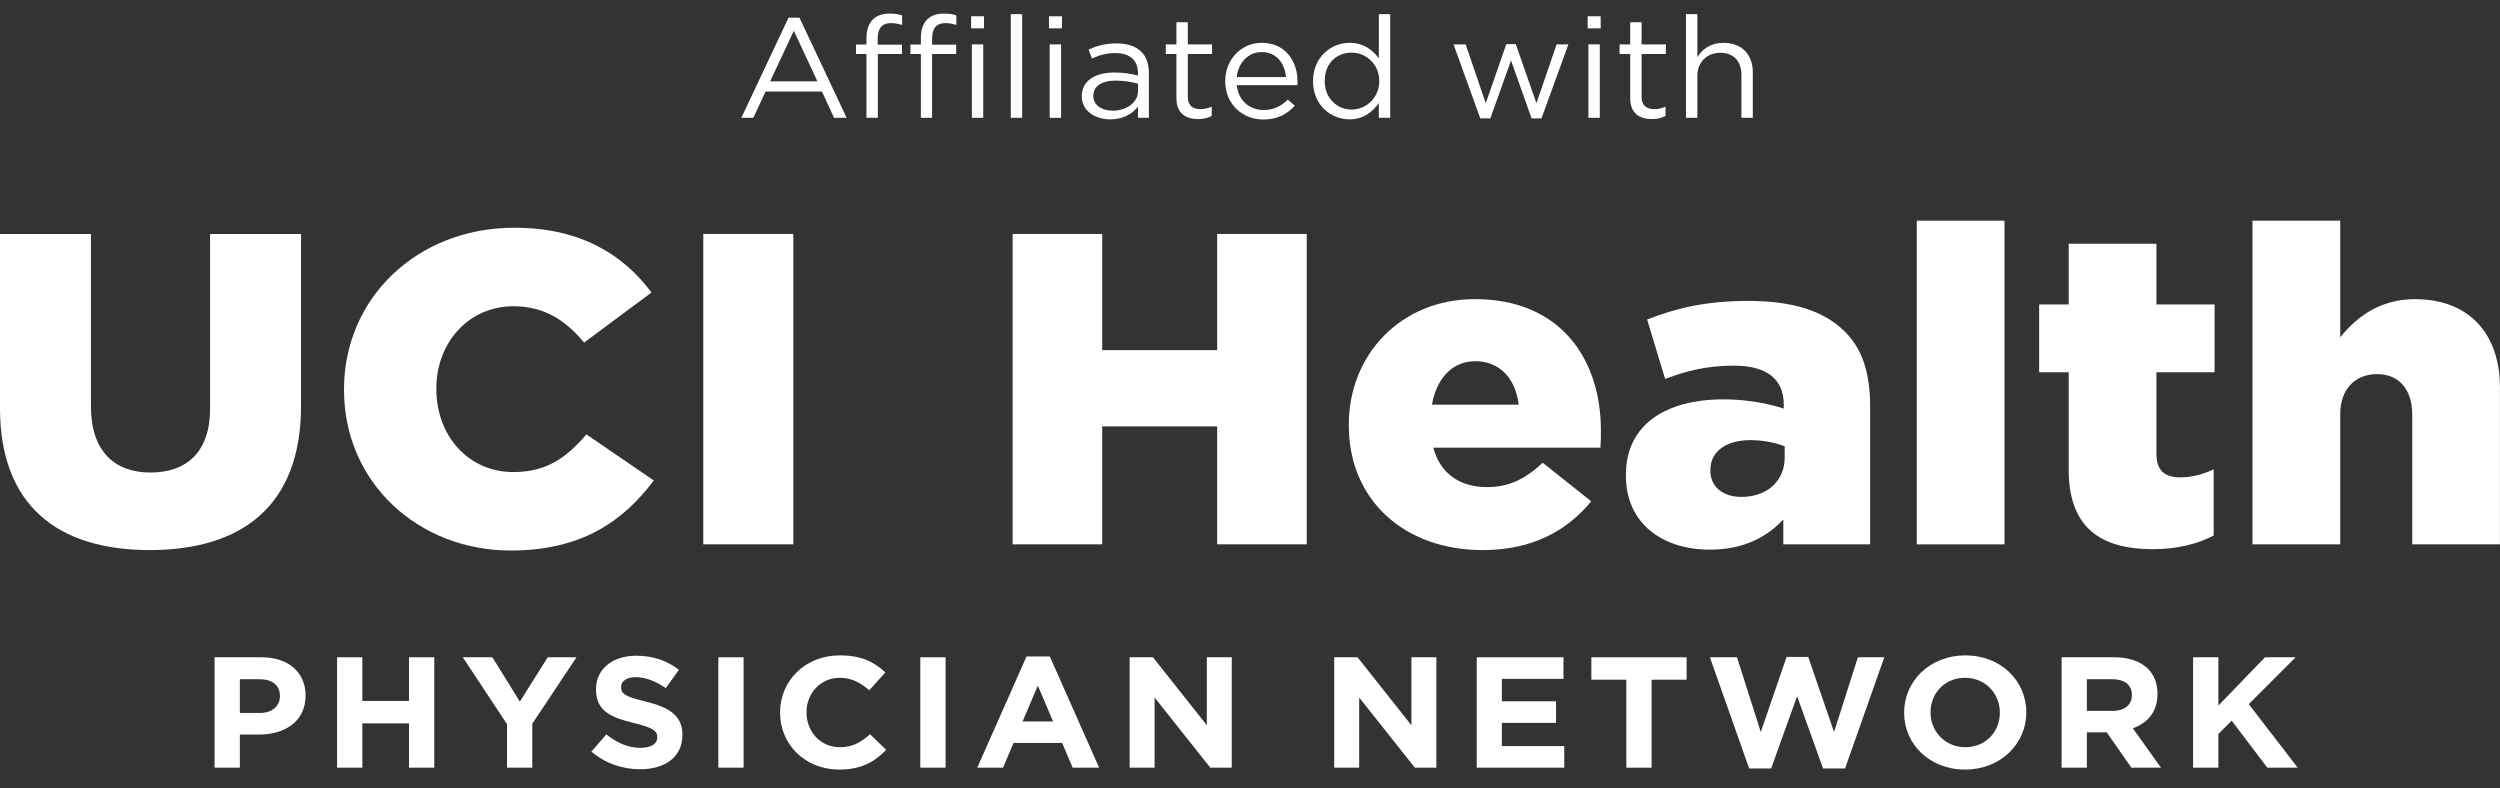
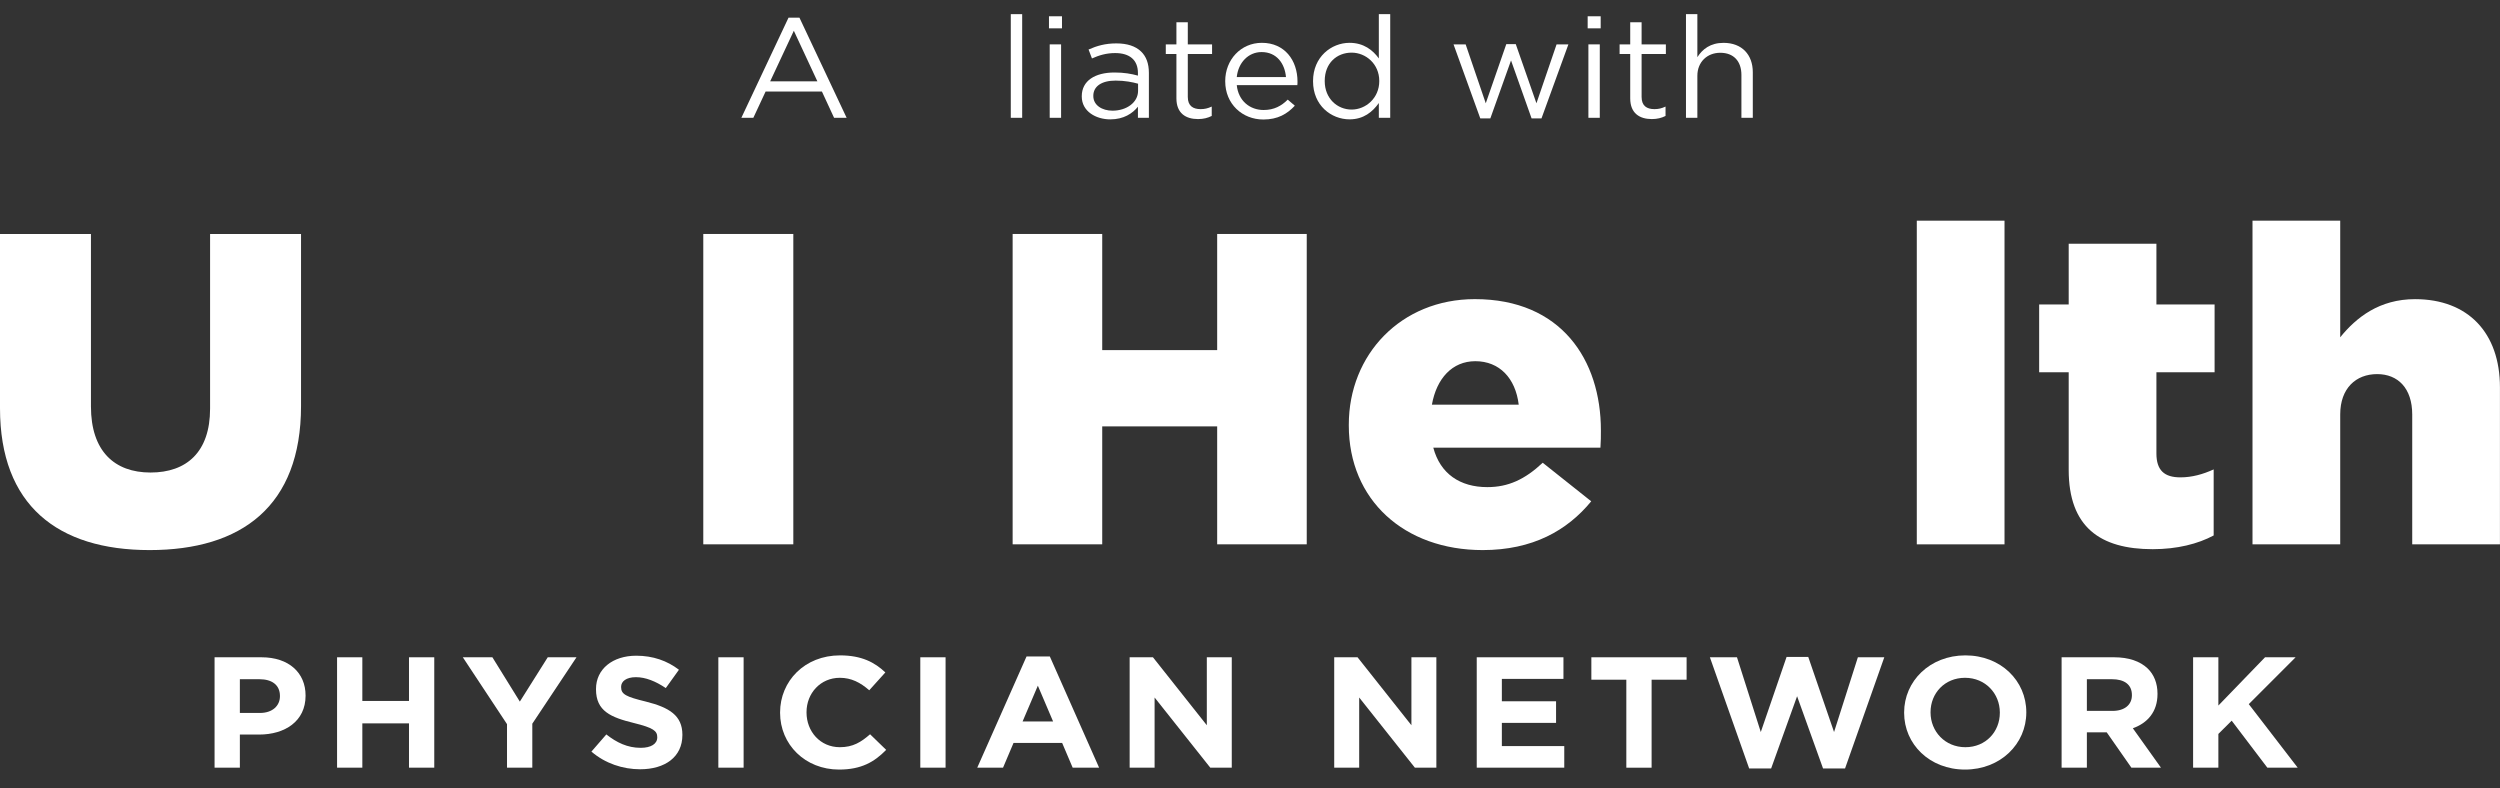
<svg xmlns="http://www.w3.org/2000/svg" width="92" height="29" viewBox="0 0 92 29" fill="none">
  <rect x="0" y="0" width="92" height="29" fill="#333333" stroke="none" />
  <g clip-path="url(#clip0_201_339)">
    <path d="M0 15.022V8.61H3.347V14.957C3.347 16.605 4.214 17.389 5.539 17.389C6.864 17.389 7.731 16.638 7.731 15.038V8.61H11.078V14.94C11.078 18.628 8.886 20.243 5.505 20.243C2.124 20.243 0 18.596 0 15.022Z" fill="white" />
-     <path d="M12.66 14.353V14.32C12.66 10.992 15.328 8.381 18.93 8.381C21.359 8.381 22.922 9.36 23.976 10.763L21.495 12.607C20.816 11.791 20.034 11.27 18.895 11.27C17.231 11.27 16.058 12.624 16.058 14.288V14.32C16.058 16.033 17.231 17.372 18.895 17.372C20.136 17.372 20.866 16.817 21.58 15.985L24.061 17.682C22.939 19.166 21.427 20.259 18.794 20.259C15.396 20.259 12.66 17.763 12.66 14.353Z" fill="white" />
    <path d="M29.194 8.61H25.881V20.031H29.194V8.61Z" fill="white" />
    <path d="M37.265 8.61H40.562V12.884H44.792V8.61H48.088V20.031H44.792V15.691H40.562V20.031H37.265V8.61Z" fill="white" />
    <path d="M49.636 15.658V15.626C49.636 13.048 51.556 11.008 54.275 11.008C57.452 11.008 58.913 13.243 58.913 15.838C58.913 16.033 58.913 16.262 58.896 16.474H52.745C53.001 17.437 53.731 17.926 54.733 17.926C55.498 17.926 56.11 17.649 56.772 17.029L58.557 18.448C57.673 19.525 56.398 20.243 54.564 20.243C51.675 20.243 49.636 18.399 49.636 15.658ZM55.889 14.892C55.77 13.912 55.176 13.292 54.292 13.292C53.442 13.292 52.865 13.929 52.694 14.892H55.889Z" fill="white" />
-     <path d="M59.833 17.502V17.469C59.833 15.642 61.277 14.696 63.434 14.696C64.284 14.696 65.117 14.859 65.643 15.038V14.892C65.643 13.978 65.049 13.456 63.808 13.456C62.84 13.456 62.092 13.635 61.277 13.945L60.614 11.758C61.651 11.351 62.755 11.073 64.335 11.073C65.983 11.073 67.104 11.449 67.835 12.15C68.531 12.803 68.821 13.717 68.821 14.957V20.031H65.626V19.117C64.997 19.787 64.131 20.227 62.925 20.227C61.175 20.227 59.833 19.264 59.833 17.502ZM65.677 16.833V16.425C65.354 16.295 64.896 16.197 64.42 16.197C63.486 16.197 62.942 16.638 62.942 17.29V17.323C62.942 17.927 63.418 18.286 64.08 18.286C65.014 18.286 65.677 17.715 65.677 16.833Z" fill="white" />
    <path d="M73.766 8.121H70.538V20.032H73.766V8.121Z" fill="white" />
    <path d="M76.128 17.29V13.7H75.041V11.204H76.128V8.969H79.356V11.204H81.497V13.7H79.356V16.686C79.356 17.306 79.645 17.567 80.24 17.567C80.665 17.567 81.072 17.453 81.463 17.274V19.705C80.885 20.015 80.121 20.21 79.22 20.21C77.283 20.21 76.128 19.395 76.128 17.29Z" fill="white" />
    <path d="M82.892 8.121H86.12V12.412C86.715 11.678 87.564 11.009 88.873 11.009C90.827 11.009 91.998 12.249 91.998 14.255V20.032H88.77V15.252C88.77 14.288 88.244 13.767 87.479 13.767C86.698 13.767 86.12 14.288 86.12 15.252V20.032H82.892V8.121Z" fill="white" />
    <path d="M29.017 0.651H29.42L31.156 4.335H30.694L30.247 3.369H28.174L27.723 4.335H27.282L29.017 0.651ZM30.079 2.992L29.213 1.132L28.343 2.992H30.079Z" fill="white" />
-     <path d="M31.886 1.988H31.5V1.638H31.886V1.403C31.886 1.095 31.973 0.86 32.13 0.708C32.272 0.572 32.479 0.5 32.734 0.5C32.931 0.5 33.061 0.521 33.197 0.568V0.918C33.045 0.876 32.931 0.85 32.789 0.85C32.462 0.85 32.299 1.038 32.299 1.424V1.643H33.192V1.988H32.305V4.335H31.886V1.988ZM33.888 1.988H33.502V1.638H33.888V1.403C33.888 1.095 33.969 0.86 34.128 0.708C34.275 0.572 34.476 0.5 34.731 0.5C34.927 0.5 35.063 0.521 35.194 0.568V0.918C35.047 0.876 34.933 0.85 34.791 0.85C34.459 0.85 34.301 1.038 34.301 1.424V1.643H35.188V1.988H34.301V4.335H33.888V1.988ZM35.738 0.598H36.211V1.042H35.738V0.598ZM35.765 1.633H36.183V4.335H35.765V1.633Z" fill="white" />
    <path d="M37.616 0.521H37.197V4.335H37.616V0.521Z" fill="white" />
    <path d="M38.602 1.043H39.081V0.599H38.602V1.043ZM38.629 4.335H39.048V1.633H38.629V4.335Z" fill="white" />
    <path d="M39.809 3.551V3.541C39.809 2.971 40.299 2.668 41.011 2.668C41.371 2.668 41.626 2.715 41.876 2.783V2.688C41.876 2.203 41.566 1.953 41.039 1.953C40.707 1.953 40.445 2.035 40.184 2.151L40.059 1.822C40.37 1.685 40.674 1.597 41.082 1.597C41.479 1.597 41.784 1.696 41.991 1.895C42.181 2.077 42.279 2.338 42.279 2.683V4.335H41.876V3.927C41.68 4.172 41.354 4.393 40.859 4.393C40.337 4.393 39.809 4.104 39.809 3.551ZM41.881 3.342V3.08C41.675 3.023 41.397 2.966 41.054 2.966C40.527 2.966 40.234 3.185 40.234 3.525V3.535C40.234 3.875 40.56 4.073 40.94 4.073C41.458 4.073 41.881 3.77 41.881 3.342Z" fill="white" />
    <path d="M43.292 3.619V1.988H42.901V1.633H43.292V0.819H43.711V1.633H44.604V1.988H43.711V3.567C43.711 3.896 43.901 4.016 44.184 4.016C44.326 4.016 44.445 3.99 44.592 3.922V4.267C44.445 4.34 44.288 4.382 44.087 4.382C43.635 4.382 43.292 4.167 43.292 3.619Z" fill="white" />
    <path d="M45.088 2.992V2.982C45.088 2.203 45.659 1.576 46.437 1.576C47.27 1.576 47.748 2.213 47.748 3.003C47.748 3.054 47.748 3.085 47.742 3.133H45.513C45.572 3.717 46.001 4.048 46.502 4.048C46.888 4.048 47.16 3.895 47.389 3.666L47.65 3.89C47.367 4.193 47.024 4.398 46.491 4.398C45.718 4.398 45.088 3.827 45.088 2.992ZM47.324 2.835C47.28 2.343 46.987 1.916 46.426 1.916C45.936 1.916 45.567 2.308 45.513 2.835H47.324Z" fill="white" />
    <path d="M48.32 2.992V2.982C48.32 2.098 48.989 1.576 49.664 1.576C50.186 1.576 50.523 1.848 50.741 2.15V0.521H51.16V4.335H50.741V3.791C50.513 4.115 50.18 4.392 49.664 4.392C48.989 4.392 48.32 3.88 48.32 2.992ZM50.757 2.987V2.976C50.757 2.354 50.262 1.937 49.74 1.937C49.196 1.937 48.75 2.322 48.75 2.976V2.987C48.75 3.624 49.212 4.032 49.74 4.032C50.262 4.032 50.757 3.608 50.757 2.987Z" fill="white" />
    <path d="M53.49 1.633H53.936L54.676 3.801L55.432 1.623H55.78L56.541 3.801L57.282 1.633H57.717L56.727 4.356H56.362L55.606 2.224L54.845 4.356H54.474L53.49 1.633Z" fill="white" />
    <path d="M58.426 1.043H58.905V0.599H58.426V1.043ZM58.453 4.335H58.872V1.633H58.453V4.335Z" fill="white" />
    <path d="M59.992 3.619V1.988H59.601V1.633H59.992V0.819H60.411V1.633H61.304V1.988H60.411V3.567C60.411 3.896 60.601 4.016 60.884 4.016C61.026 4.016 61.145 3.99 61.292 3.922V4.267C61.145 4.34 60.988 4.382 60.787 4.382C60.335 4.382 59.992 4.167 59.992 3.619Z" fill="white" />
    <path d="M62.044 0.521H62.463V2.104C62.648 1.811 62.942 1.577 63.426 1.577C64.106 1.577 64.503 2.015 64.503 2.658V4.335H64.084V2.757C64.084 2.256 63.801 1.942 63.306 1.942C62.823 1.942 62.463 2.282 62.463 2.788V4.335H62.044V0.521Z" fill="white" />
    <path d="M7.896 24.188H9.625C10.634 24.188 11.245 24.762 11.245 25.592V25.604C11.245 26.544 10.483 27.032 9.534 27.032H8.827V28.25H7.896V24.188ZM9.565 26.237C10.03 26.237 10.302 25.97 10.302 25.621V25.61C10.302 25.209 10.011 24.995 9.546 24.995H8.827V26.237H9.565Z" fill="white" />
    <path d="M12.404 24.188H13.334V25.795H15.051V24.188H15.981V28.25H15.051V26.62H13.334V28.25H12.404V24.188Z" fill="white" />
    <path d="M18.658 26.649L17.032 24.188H18.12L19.13 25.819L20.157 24.188H21.215L19.589 26.632V28.25H18.658V26.649Z" fill="white" />
    <path d="M21.764 27.659L22.313 27.027C22.695 27.328 23.093 27.52 23.577 27.52C23.957 27.52 24.187 27.375 24.187 27.137V27.126C24.187 26.899 24.042 26.783 23.335 26.609C22.483 26.4 21.933 26.173 21.933 25.367V25.355C21.933 24.618 22.549 24.13 23.413 24.13C24.03 24.13 24.555 24.317 24.985 24.647L24.501 25.321C24.127 25.07 23.758 24.92 23.401 24.92C23.045 24.92 22.857 25.076 22.857 25.274V25.286C22.857 25.552 23.039 25.64 23.77 25.819C24.628 26.034 25.112 26.33 25.112 27.038V27.05C25.112 27.857 24.471 28.309 23.558 28.309C22.918 28.309 22.271 28.095 21.764 27.659Z" fill="white" />
    <path d="M27.365 24.188H26.435V28.25H27.365V24.188Z" fill="white" />
    <path d="M28.707 26.231V26.219C28.707 25.064 29.613 24.118 30.912 24.118C31.71 24.118 32.188 24.375 32.581 24.745L31.988 25.402C31.662 25.117 31.329 24.943 30.906 24.943C30.194 24.943 29.68 25.511 29.68 26.208V26.219C29.68 26.916 30.181 27.497 30.906 27.497C31.39 27.497 31.686 27.311 32.019 27.021L32.611 27.595C32.176 28.042 31.693 28.32 30.877 28.32C29.631 28.32 28.707 27.398 28.707 26.231Z" fill="white" />
    <path d="M34.797 24.188H33.867V28.25H34.797V24.188Z" fill="white" />
    <path d="M37.776 24.159H38.634L40.447 28.25H39.474L39.087 27.34H37.298L36.912 28.25H35.963L37.776 24.159ZM38.754 26.55L38.193 25.233L37.631 26.55H38.754Z" fill="white" />
    <path d="M41.571 24.188H42.429L44.411 26.689V24.188H45.329V28.25H44.538L42.489 25.668V28.25H41.571V24.188Z" fill="white" />
    <path d="M49.099 24.188H49.958L51.94 26.689V24.188H52.858V28.25H52.067L50.018 25.668V28.25H49.099V24.188Z" fill="white" />
    <path d="M54.344 24.188H57.535V24.983H55.268V25.807H57.263V26.602H55.268V27.456H57.565V28.25H54.344V24.188Z" fill="white" />
    <path d="M59.849 25.013H58.562V24.188H62.067V25.013H60.779V28.251H59.849V25.013Z" fill="white" />
    <path d="M62.924 24.188H63.921L64.797 26.939L65.746 24.176H66.544L67.493 26.939L68.37 24.188H69.342L67.898 28.279H67.088L66.133 25.621L65.178 28.279H64.369L62.924 24.188Z" fill="white" />
    <path d="M70.072 26.231V26.219C70.072 25.064 71.02 24.118 72.326 24.118C73.631 24.118 74.568 25.054 74.568 26.208V26.219C74.568 27.375 73.619 28.32 72.313 28.32C71.009 28.32 70.072 27.386 70.072 26.231ZM73.594 26.231V26.219C73.594 25.523 73.063 24.943 72.313 24.943C71.564 24.943 71.044 25.511 71.044 26.208V26.219C71.044 26.916 71.576 27.497 72.326 27.497C73.075 27.497 73.594 26.928 73.594 26.231Z" fill="white" />
    <path d="M75.867 24.188H77.8C78.338 24.188 78.755 24.333 79.034 24.6C79.269 24.826 79.396 25.145 79.396 25.528V25.54C79.396 26.196 79.027 26.608 78.489 26.8L79.523 28.25H78.435L77.528 26.951H76.797V28.25H75.867V24.188ZM77.74 26.161C78.193 26.161 78.454 25.929 78.454 25.587V25.575C78.454 25.192 78.176 24.995 77.722 24.995H76.797V26.161H77.74Z" fill="white" />
    <path d="M80.706 24.188H81.636V25.964L83.353 24.188H84.478L82.755 25.912L84.555 28.25H83.438L82.126 26.521L81.636 27.009V28.25H80.706V24.188Z" fill="white" />
  </g>
  <defs>
    <clipPath id="clip0_201_339">
      <rect width="92" height="28" fill="white" transform="translate(0 0.5)" />
    </clipPath>
  </defs>
</svg>